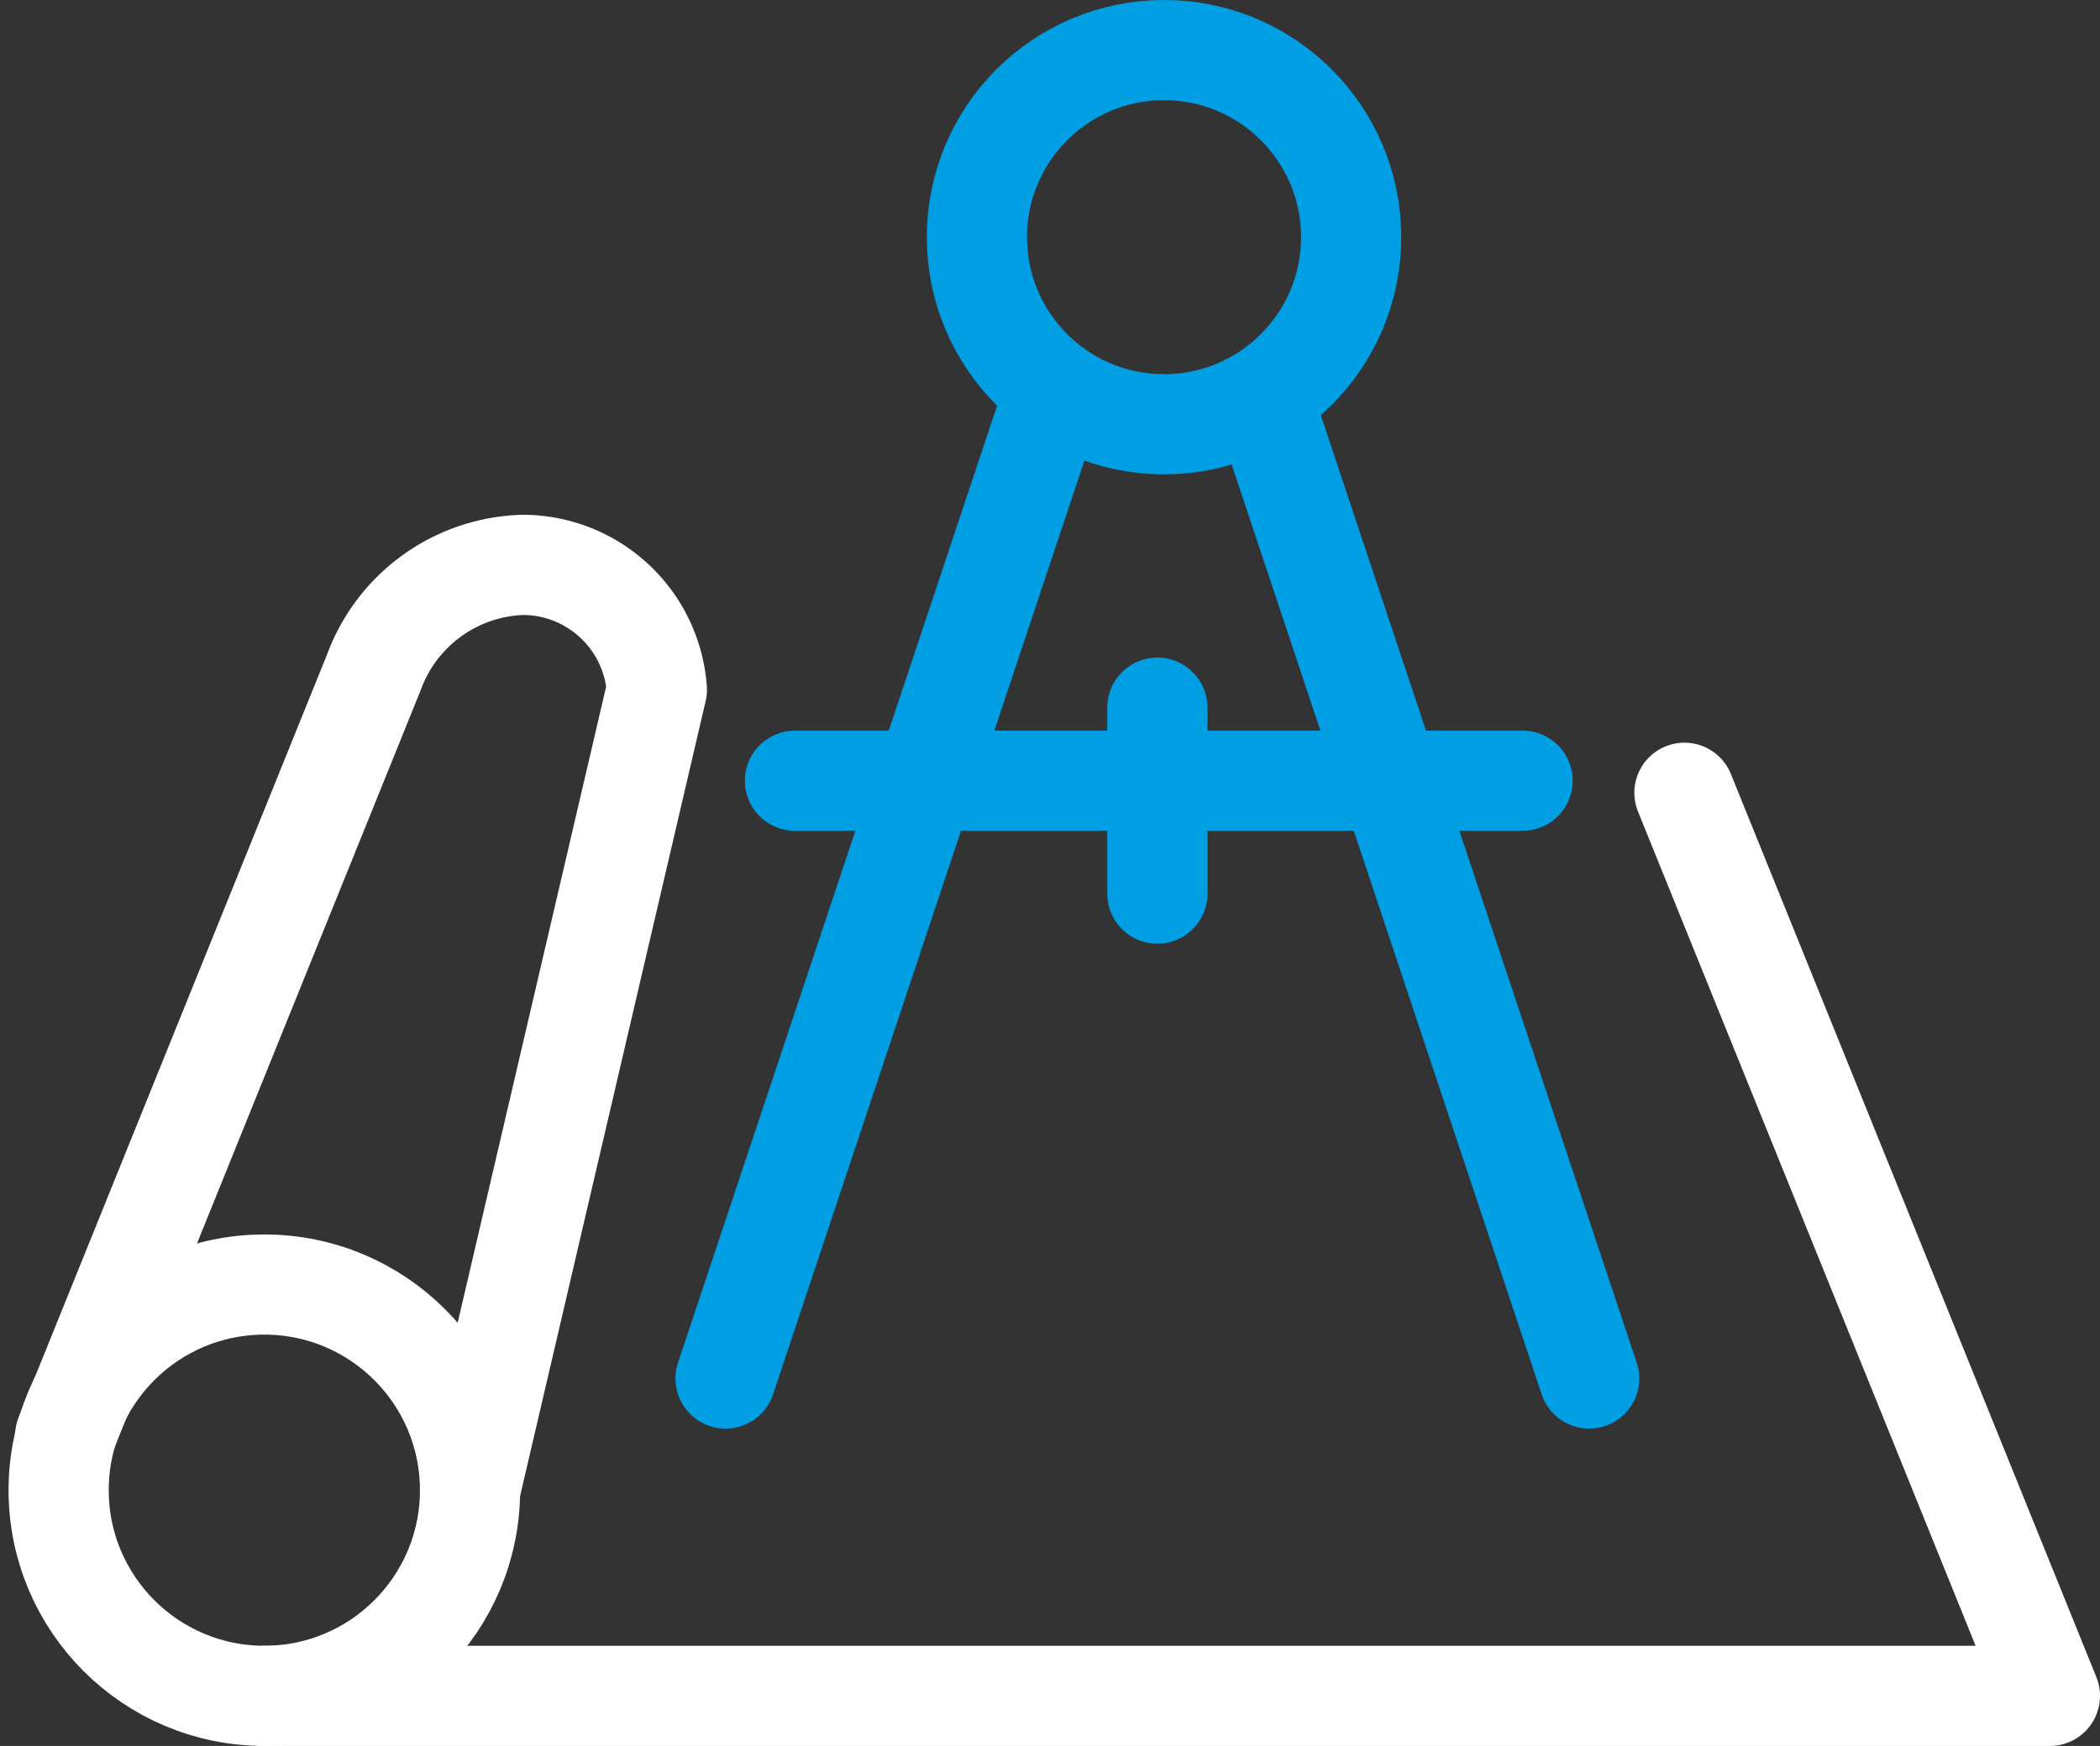
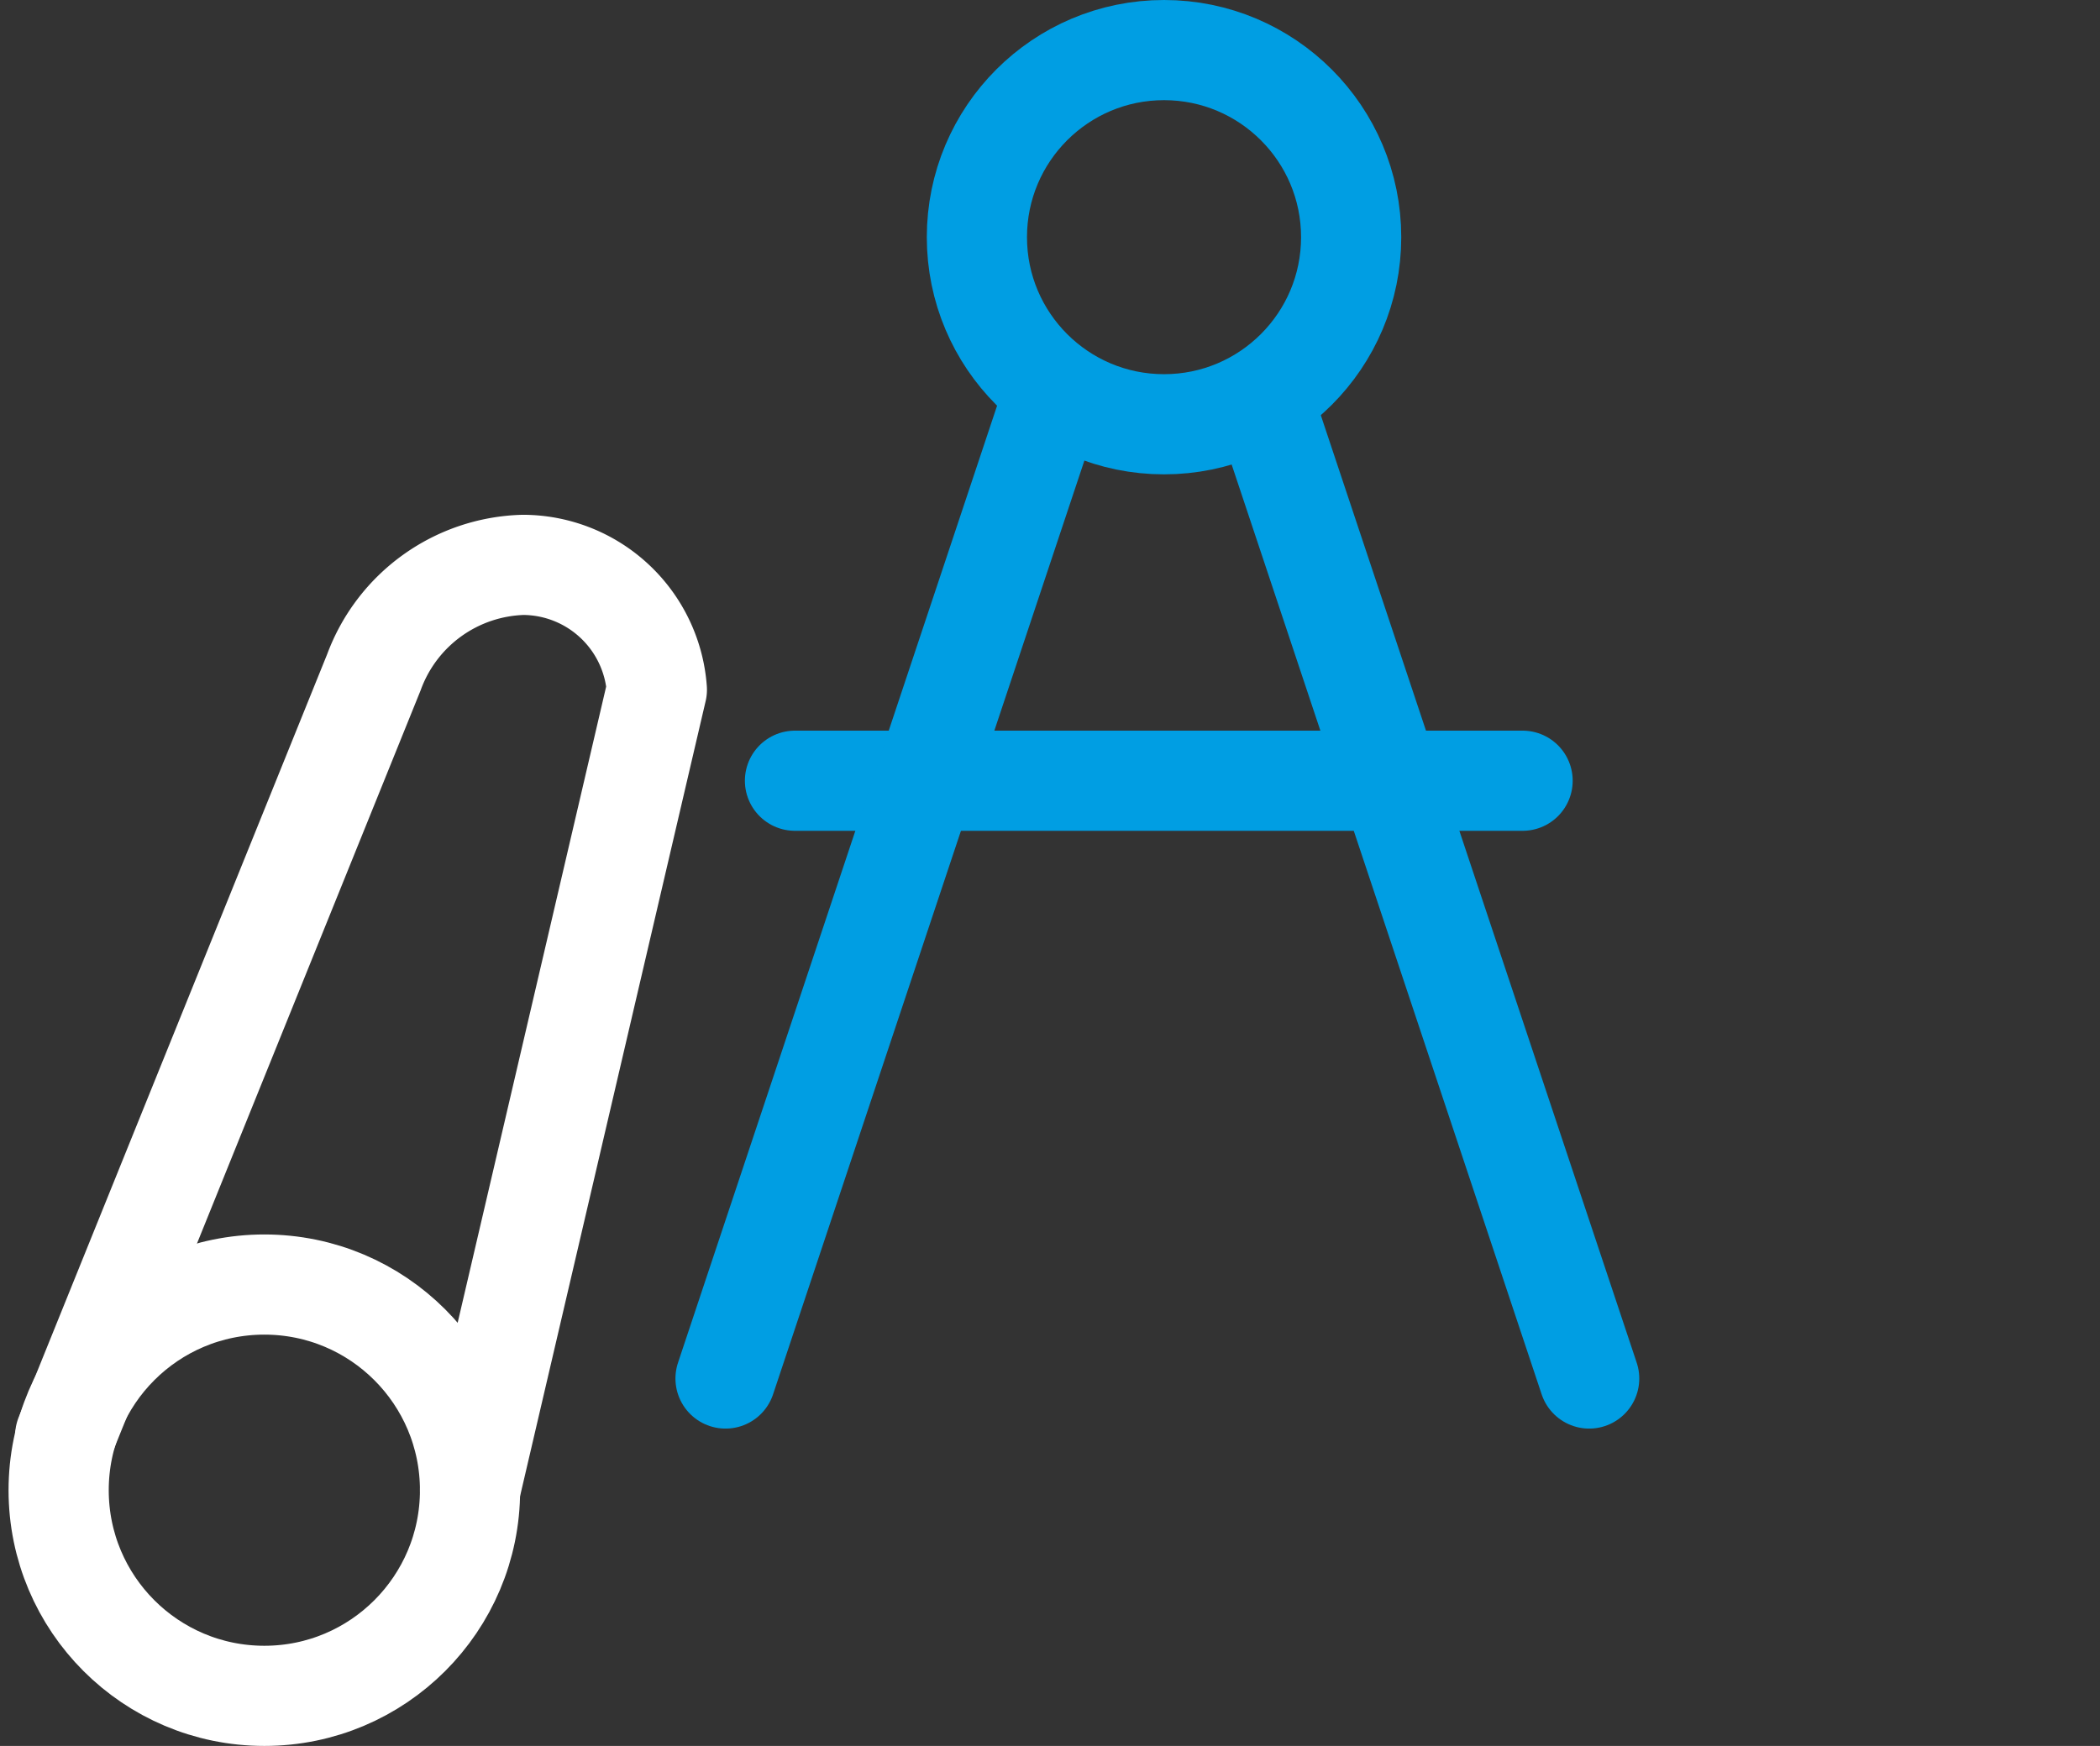
<svg xmlns="http://www.w3.org/2000/svg" width="89.127" height="74.115" viewBox="0 0 89.127 74.115">
  <rect x="0" y="0" width="89.127" height="74.115" fill="#333333" stroke="none" />
  <g id="Layer_2" data-name="Layer 2" transform="translate(0.363)">
    <g id="Layer_1" data-name="Layer 1" transform="translate(2.126 2.126)">
      <g id="Group_478" data-name="Group 478">
        <circle id="Ellipse_264" data-name="Ellipse 264" cx="7.942" cy="7.942" r="7.942" transform="translate(38.972)" fill="none" stroke="#009ee3" stroke-linecap="round" stroke-linejoin="round" stroke-width="4.252" />
-         <line id="Line_14" data-name="Line 14" y2="7.895" transform="translate(46.631 27.914)" fill="none" stroke="#009ee3" stroke-linecap="round" stroke-linejoin="round" stroke-width="4.252" />
        <line id="Line_15" data-name="Line 15" x2="30.881" transform="translate(31.251 31.016)" fill="none" stroke="#009ee3" stroke-linecap="round" stroke-linejoin="round" stroke-width="4.252" />
        <line id="Line_16" data-name="Line 16" x2="13.534" y2="40.602" transform="translate(51.424 15.79)" fill="none" stroke="#009ee3" stroke-linecap="round" stroke-linejoin="round" stroke-width="4.252" />
        <line id="Line_17" data-name="Line 17" x1="13.534" y2="40.602" transform="translate(28.304 15.79)" fill="none" stroke="#009ee3" stroke-linecap="round" stroke-linejoin="round" stroke-width="4.252" />
        <circle id="Ellipse_265" data-name="Ellipse 265" cx="8.73" cy="8.73" r="8.73" transform="translate(0 52.403)" fill="none" stroke="#fff" stroke-linecap="round" stroke-linejoin="round" stroke-width="4.252" />
        <path id="Path_811" data-name="Path 811" d="M19.653,68.5l7.929-33.977a5.711,5.711,0,0,0-5.679-5.3,6.954,6.954,0,0,0-6.328,4.553L2.472,66.193" transform="translate(-2.193 -7.37)" fill="none" stroke="#fff" stroke-linecap="round" stroke-linejoin="round" stroke-width="4.252" />
-         <path id="Path_812" data-name="Path 812" d="M73.222,41.218,88.733,79.554H12.951" transform="translate(-4.221 -9.691)" fill="none" stroke="#fff" stroke-linecap="round" stroke-linejoin="round" stroke-width="4.252" />
      </g>
    </g>
  </g>
</svg>